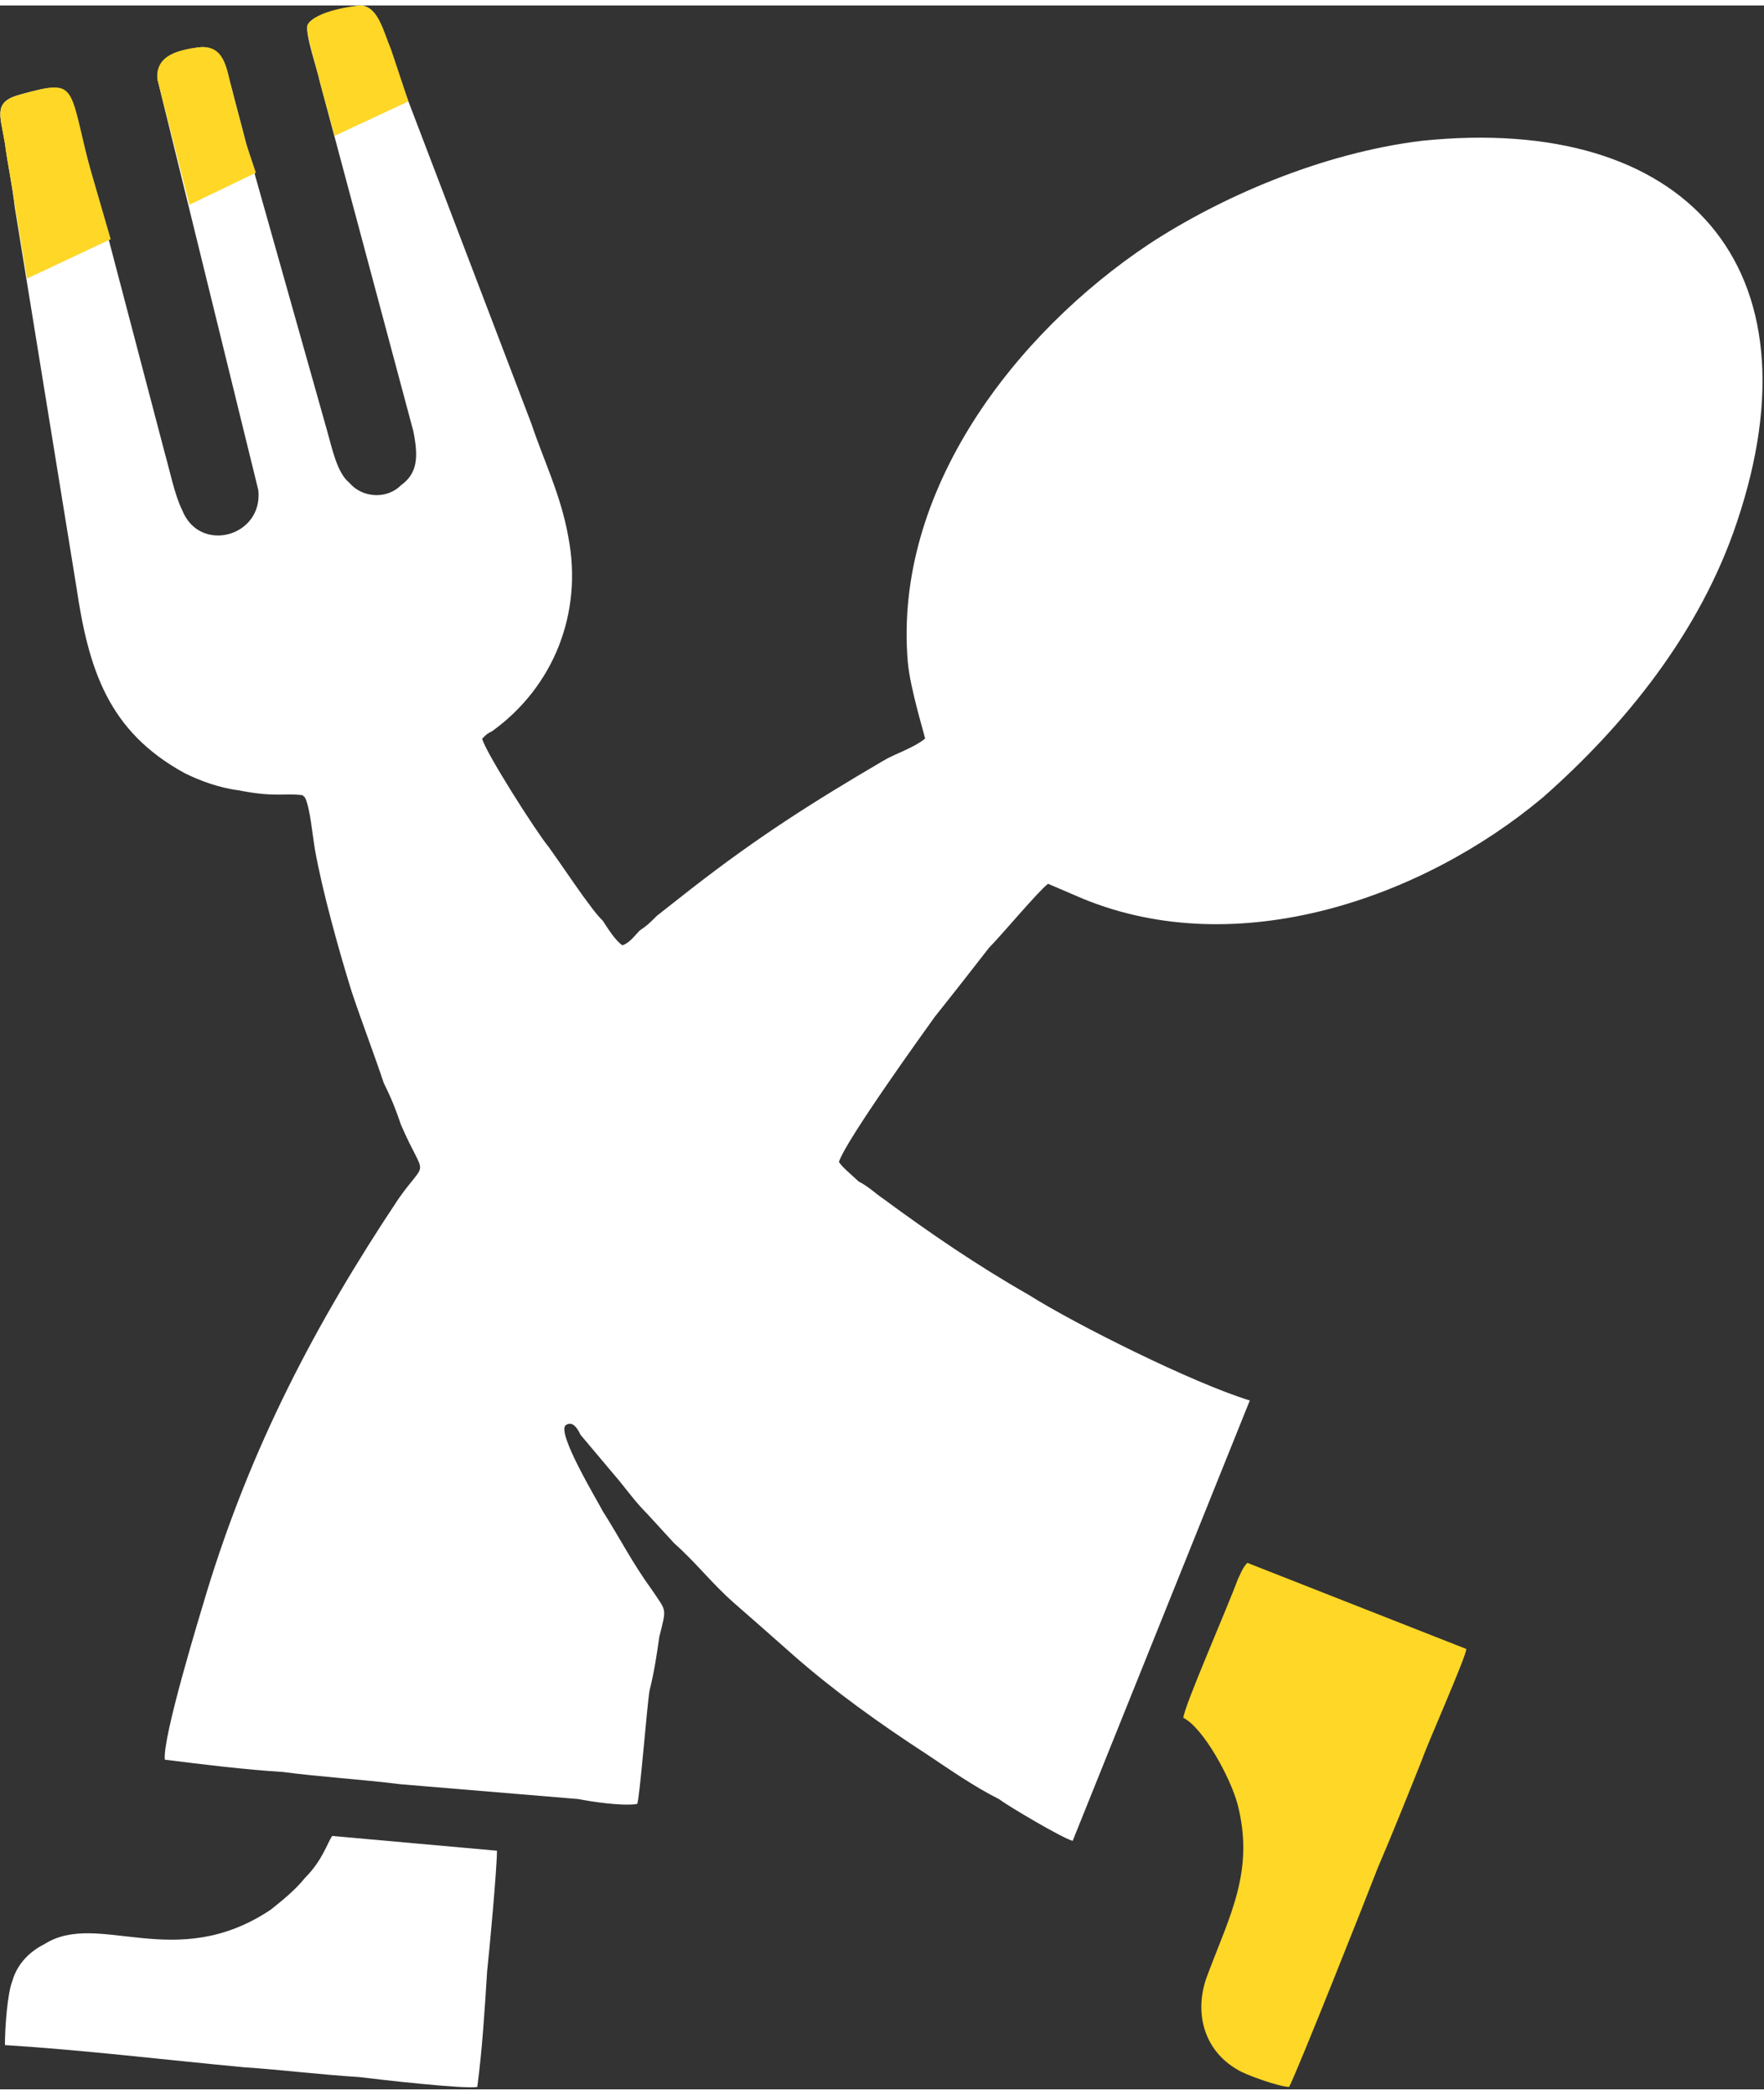
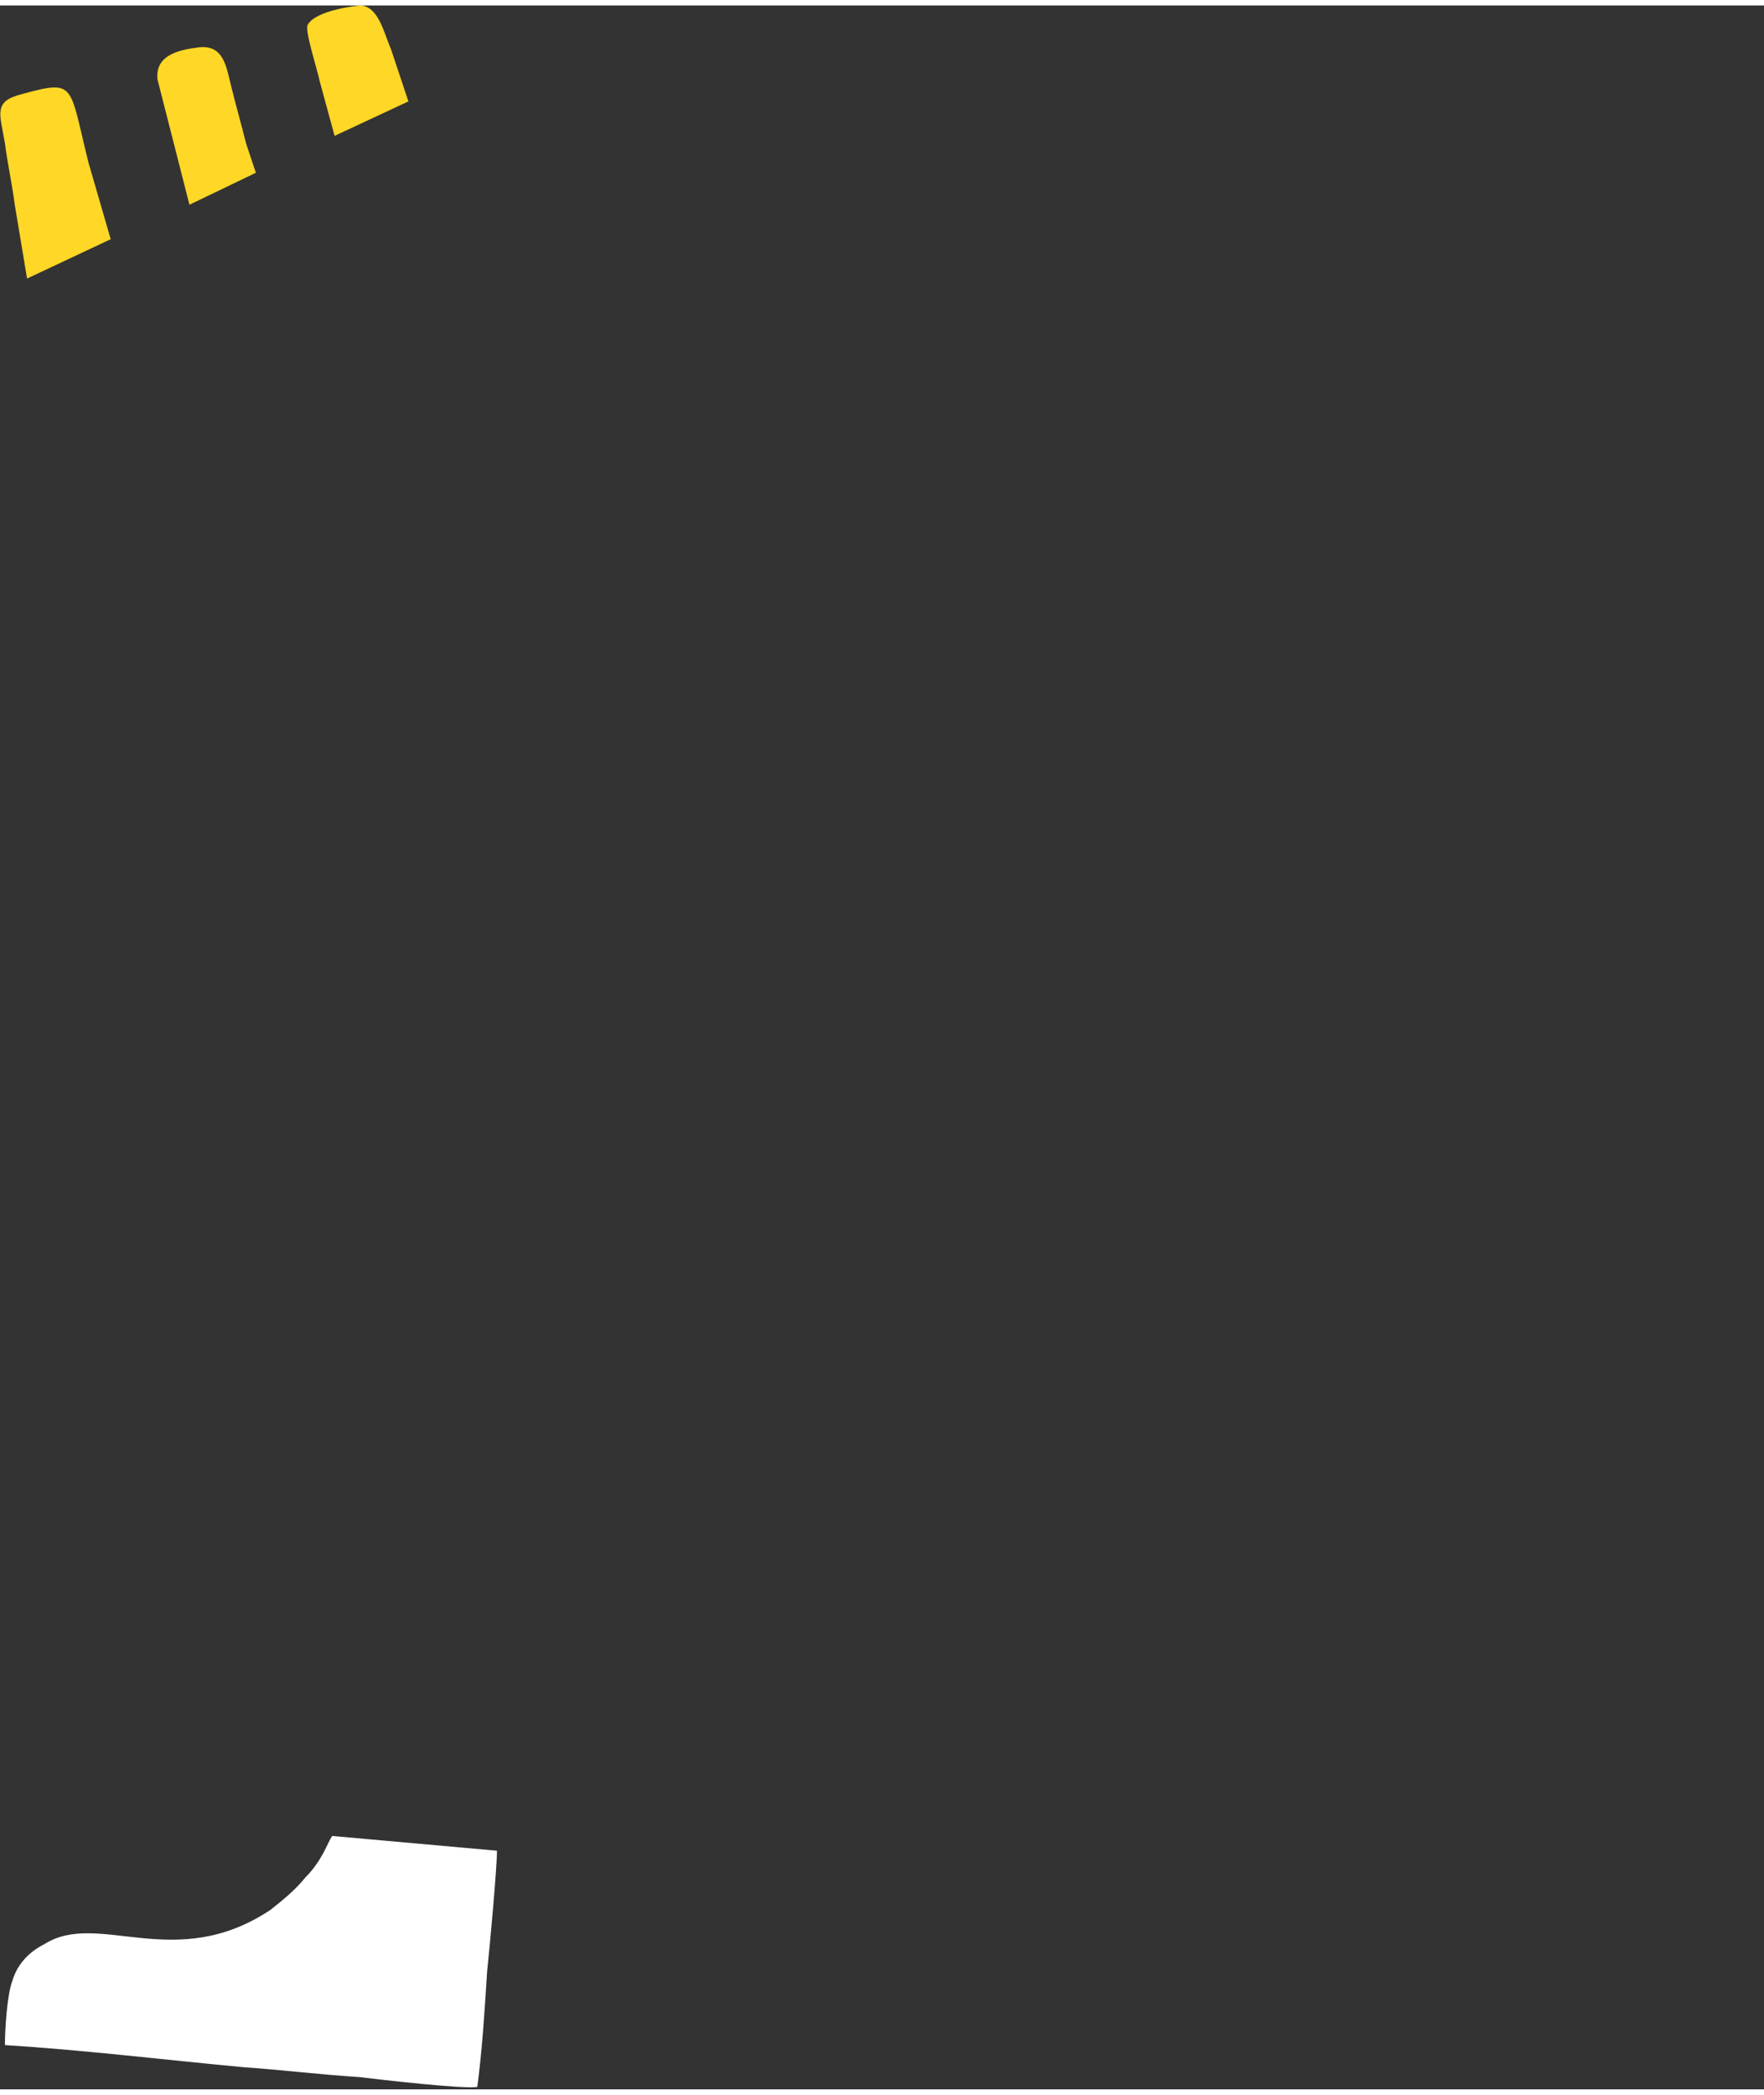
<svg xmlns="http://www.w3.org/2000/svg" xml:space="preserve" width="160px" height="190px" version="1.1" style="shape-rendering:geometricPrecision; text-rendering:geometricPrecision; image-rendering:optimizeQuality; fill-rule:evenodd; clip-rule:evenodd" viewBox="0 0 7.17 8.47">
  <rect x="0" y="0" width="7.17" height="8.47" fill="#333333" stroke="none" />
  <defs>
    <style type="text/css">
   
    .fil1 {fill:#FFD726}
    .fil0 {fill:white}
   
  </style>
  </defs>
  <g id="Vrstva_x0020_1">
    <g id="_1153359040">
-       <path class="fil0" d="M1.96 2.98c0.01,0.05 0.22,0.38 0.27,0.44 0.05,0.07 0.09,0.13 0.14,0.2 0.03,0.04 0.05,0.07 0.08,0.1 0.02,0.03 0.05,0.08 0.08,0.1 0.03,-0.01 0.05,-0.04 0.07,-0.06 0.03,-0.02 0.04,-0.03 0.07,-0.06 0.05,-0.04 0.09,-0.07 0.14,-0.11 0.27,-0.21 0.49,-0.35 0.78,-0.52 0.05,-0.03 0.12,-0.05 0.17,-0.09 0,-0.01 -0.06,-0.2 -0.07,-0.31 -0.06,-0.7 0.44,-1.34 0.98,-1.7 0.29,-0.19 0.7,-0.37 1.11,-0.42 1.07,-0.11 1.63,0.51 1.28,1.55 -0.15,0.45 -0.46,0.83 -0.79,1.12 -0.49,0.41 -1.24,0.67 -1.87,0.41l-0.14 -0.06c-0.04,0.03 -0.19,0.21 -0.24,0.26 -0.07,0.09 -0.14,0.18 -0.22,0.28 -0.05,0.07 -0.36,0.5 -0.39,0.59 0.01,0.02 0.06,0.06 0.08,0.08 0.04,0.02 0.07,0.05 0.1,0.07 0.19,0.14 0.38,0.27 0.59,0.39 0.19,0.12 0.67,0.36 0.9,0.43l-0.72 1.79c-0.04,-0.01 -0.26,-0.14 -0.3,-0.17 -0.1,-0.05 -0.2,-0.12 -0.29,-0.18 -0.2,-0.13 -0.38,-0.26 -0.54,-0.4 -0.09,-0.08 -0.17,-0.15 -0.25,-0.22 -0.09,-0.08 -0.15,-0.16 -0.24,-0.24l-0.11 -0.12c-0.04,-0.04 -0.07,-0.08 -0.11,-0.13l-0.16 -0.19c-0.01,-0.02 -0.03,-0.06 -0.06,-0.04 -0.04,0.03 0.13,0.31 0.15,0.35 0.07,0.11 0.12,0.21 0.2,0.32 0.06,0.09 0.06,0.07 0.03,0.19 -0.01,0.07 -0.02,0.14 -0.04,0.22 -0.01,0.06 -0.04,0.44 -0.05,0.46 -0.06,0.01 -0.19,-0.01 -0.24,-0.02l-0.72 -0.06c-0.16,-0.02 -0.33,-0.03 -0.48,-0.05 -0.16,-0.01 -0.32,-0.03 -0.48,-0.05 -0.01,-0.09 0.14,-0.58 0.17,-0.68 0.18,-0.59 0.44,-1.09 0.78,-1.6 0.12,-0.17 0.11,-0.07 0.01,-0.3 -0.02,-0.06 -0.04,-0.11 -0.07,-0.17 -0.04,-0.12 -0.09,-0.25 -0.13,-0.37 -0.05,-0.16 -0.12,-0.41 -0.15,-0.58 -0.01,-0.06 -0.02,-0.17 -0.04,-0.21l-0.01 -0.01c-0.07,-0.01 -0.11,0.01 -0.26,-0.02 -0.08,-0.01 -0.16,-0.04 -0.22,-0.07 -0.31,-0.17 -0.39,-0.42 -0.44,-0.76l-0.25 -1.54c-0.01,-0.09 -0.03,-0.18 -0.04,-0.26 -0.02,-0.12 -0.05,-0.17 0.07,-0.2 0.22,-0.06 0.18,-0.03 0.27,0.28l0.31 1.18c0.02,0.07 0.04,0.17 0.07,0.23 0.07,0.18 0.33,0.11 0.31,-0.08l-0.41 -1.67c-0.01,-0.09 0.09,-0.12 0.17,-0.13 0.09,-0.01 0.1,0.08 0.13,0.16 0.02,0.08 0.04,0.15 0.06,0.23l0.33 1.17c0.02,0.07 0.04,0.17 0.09,0.21 0.05,0.06 0.15,0.07 0.21,0.01 0.07,-0.05 0.07,-0.12 0.05,-0.22l-0.38 -1.42c-0.01,-0.05 -0.06,-0.19 -0.05,-0.23 0.02,-0.05 0.2,-0.08 0.22,-0.08 0.07,0.01 0.09,0.11 0.11,0.18l0.58 1.52c0.05,0.15 0.12,0.29 0.15,0.46 0.06,0.31 -0.06,0.61 -0.31,0.79 -0.02,0.01 -0.02,0.01 -0.04,0.03z" />
-       <path class="fil1" d="M5.96 6.68c0,0.03 -0.16,0.39 -0.18,0.45 -0.06,0.15 -0.12,0.3 -0.18,0.44 -0.05,0.13 -0.32,0.81 -0.36,0.89 -0.04,0 -0.18,-0.05 -0.21,-0.07 -0.14,-0.08 -0.18,-0.24 -0.12,-0.39 0.09,-0.24 0.19,-0.42 0.12,-0.69 -0.03,-0.11 -0.14,-0.31 -0.22,-0.35 0,-0.04 0.18,-0.45 0.22,-0.56 0.01,-0.02 0.02,-0.05 0.04,-0.07l0.89 0.35z" />
      <path class="fil0" d="M2.02 7.5c0,0.07 -0.03,0.4 -0.04,0.49 -0.01,0.16 -0.02,0.32 -0.04,0.47 -0.05,0.01 -0.4,-0.03 -0.48,-0.04 -0.16,-0.01 -0.32,-0.03 -0.47,-0.04 -0.32,-0.03 -0.65,-0.07 -0.97,-0.09 0,-0.07 0.01,-0.21 0.03,-0.26 0.02,-0.07 0.07,-0.12 0.13,-0.15 0.22,-0.14 0.53,0.12 0.92,-0.14 0.05,-0.04 0.1,-0.08 0.14,-0.13 0.07,-0.07 0.09,-0.14 0.11,-0.17l0.67 0.06z" />
      <path class="fil1" d="M0.11 1.11l-0.05 -0.3c-0.01,-0.08 -0.03,-0.17 -0.04,-0.25 -0.02,-0.12 -0.05,-0.17 0.07,-0.2 0.22,-0.06 0.19,-0.04 0.27,0.28l0.09 0.31 -0.34 0.16zm0.66 -0.3l-0.13 -0.51c-0.01,-0.1 0.09,-0.12 0.17,-0.13 0.1,-0.01 0.11,0.08 0.13,0.16 0.02,0.08 0.04,0.15 0.06,0.23l0.04 0.12 -0.27 0.13zm0.59 -0.28l-0.06 -0.22c-0.01,-0.05 -0.06,-0.2 -0.05,-0.23 0.03,-0.06 0.2,-0.08 0.22,-0.08 0.07,0.01 0.09,0.11 0.12,0.18l0.07 0.21 -0.3 0.14z" />
    </g>
  </g>
</svg>